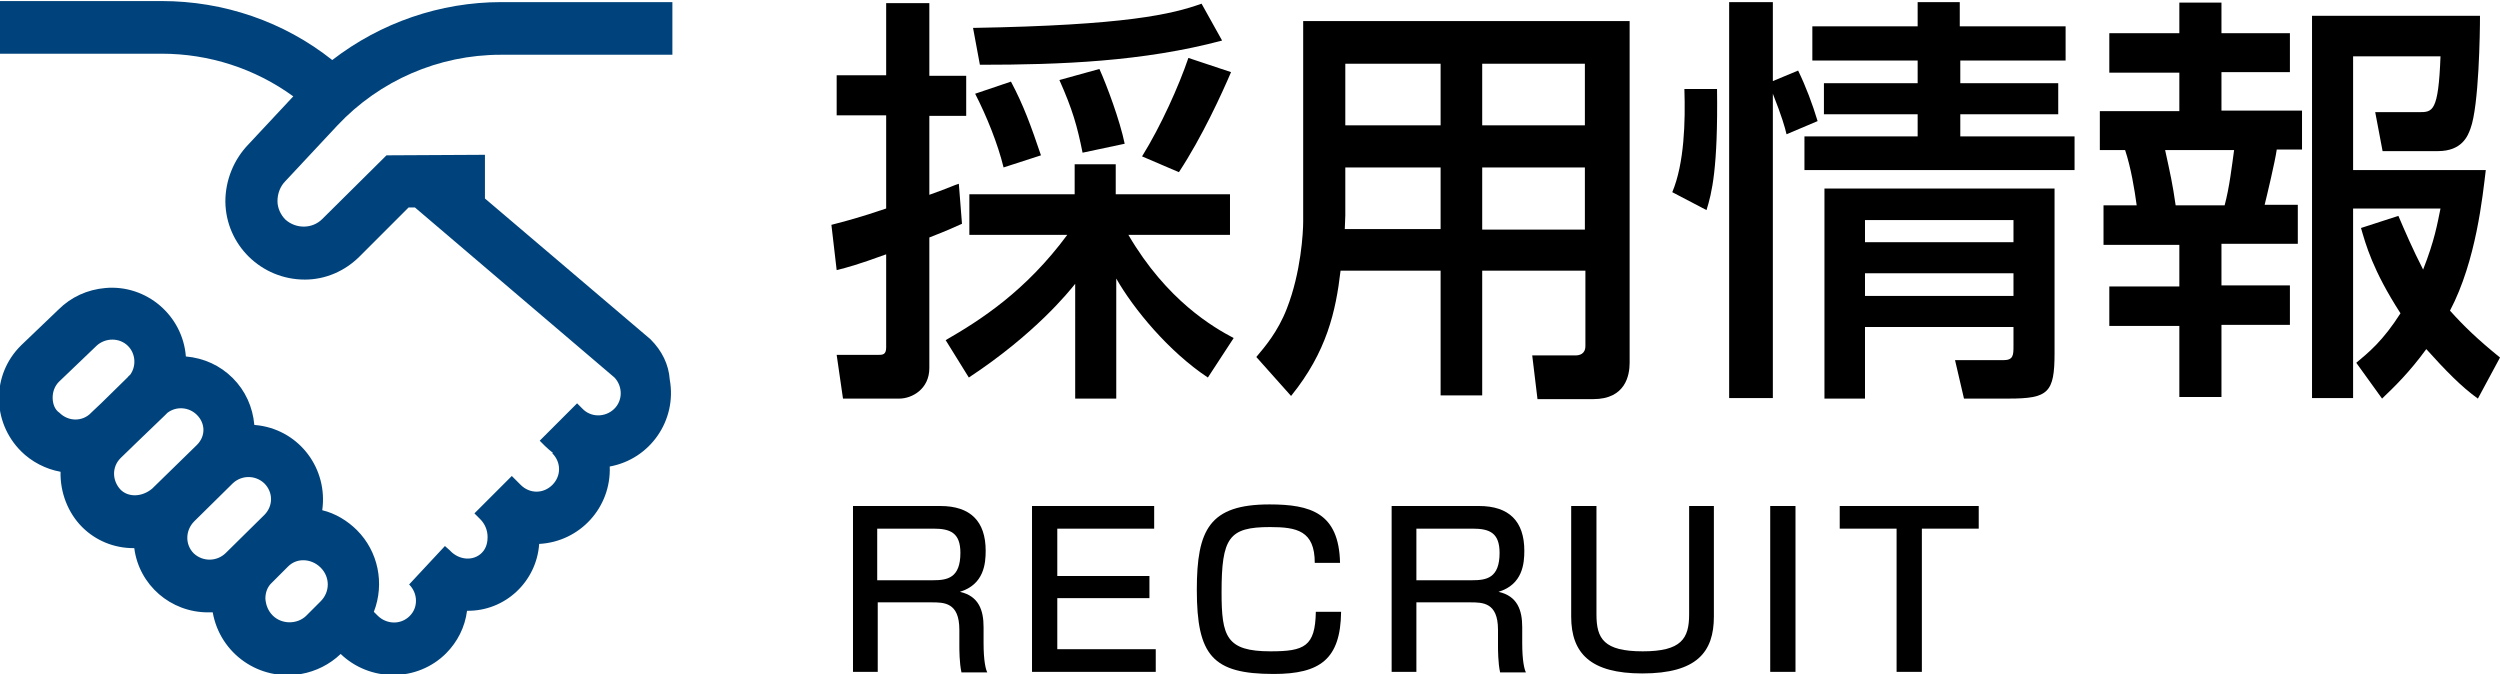
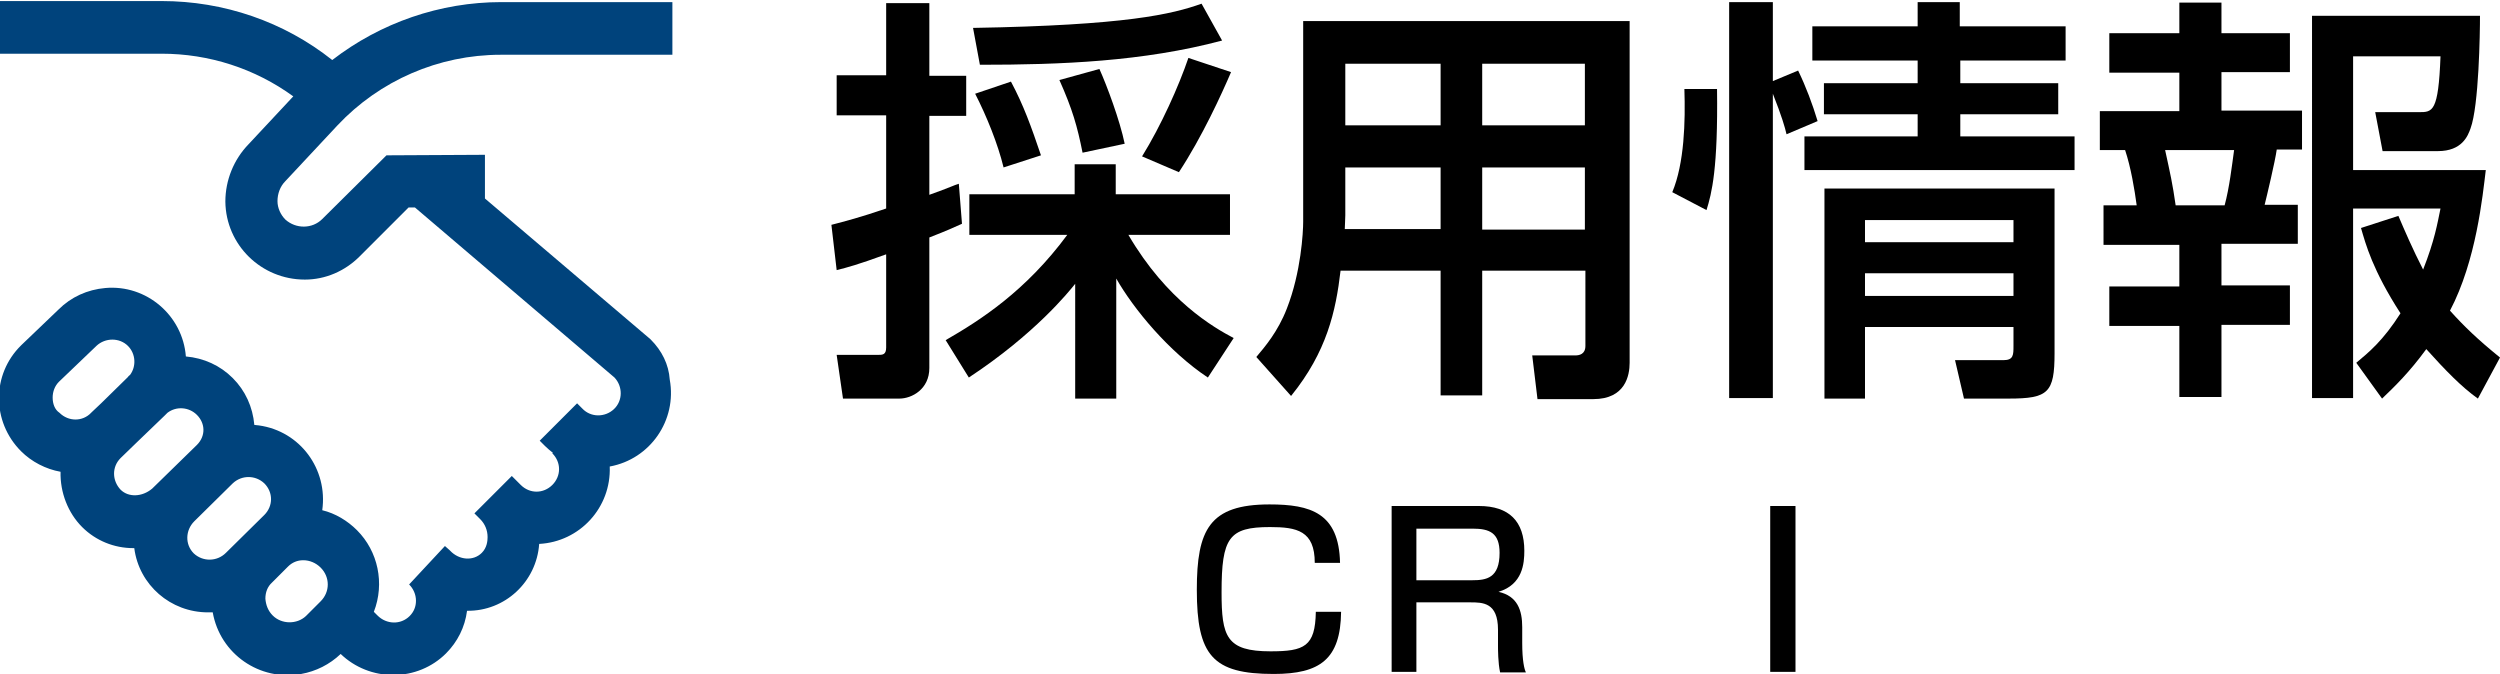
<svg xmlns="http://www.w3.org/2000/svg" version="1.1" id="レイヤー_1" x="0px" y="0px" viewBox="0 0 474.8 128.1" style="enable-background:new 0 0 474.8 128.1;" xml:space="preserve">
  <style type="text/css">
	.st0{fill:#00437C;}
</style>
  <title>アセット 2</title>
  <g id="レイヤー_2_1_">
    <g id="レイヤー_1-2">
-       <path d="M178.6,96.1c5.7,0,8.6,2.9,8.6,8.5c0,2.4-0.3,6.4-4.9,7.8c3.6,0.8,4.5,3.5,4.5,6.7v3c0,3.4,0.4,5,0.7,5.6h-4.9    c-0.4-1.8-0.4-4.4-0.4-5v-3.1c0-5.2-2.9-5.2-5.3-5.2h-10.2v13.2h-4.7V96.1H178.6z M166.6,100.4v9.8h10.6c2.7,0,5.2-0.4,5.2-5.2    c0-3.8-1.9-4.6-5.1-4.6H166.6z" />
-       <path d="M219.2,96.1v4.3h-18.4v9h17.5v4.2h-17.5v9.7h18.7v4.3H196V96.1H219.2z" />
      <path d="M249.7,106.9c0-6.1-3.4-6.8-8.5-6.8c-7.8,0-9.2,2-9.2,12.4c0,8.4,0.9,11.2,9.3,11.2c6.4,0,8.5-0.9,8.6-7.5h4.8    c-0.1,9-4,11.8-12.8,11.8c-11.6,0-14.6-3.5-14.6-16c0-11.4,2.4-16.2,13.8-16.2c7.8,0,13.2,1.6,13.4,11.1L249.7,106.9z" />
      <path d="M280.9,96.1c5.7,0,8.6,2.9,8.6,8.5c0,2.4-0.3,6.4-4.9,7.8c3.6,0.8,4.5,3.5,4.5,6.7v3c0,3.4,0.4,5,0.7,5.6h-4.9    c-0.4-1.8-0.4-4.4-0.4-5v-3.1c0-5.2-2.9-5.2-5.3-5.2H269v13.2h-4.7V96.1H280.9z M269,100.4v9.8h10.6c2.7,0,5.2-0.4,5.2-5.2    c0-3.8-1.9-4.6-5.1-4.6H269z" />
-       <path d="M303.2,96.1v20.6c0,4.6,1.4,7,8.8,7c7.3,0,8.8-2.4,8.8-7V96.1h4.7v21c0,6.7-3.2,10.8-13.6,10.8c-9.8,0-13.5-3.8-13.5-10.8    v-21H303.2z" />
      <path d="M341,96.1v31.5h-4.8V96.1H341z" />
-       <path d="M375.8,96.1v4.3H365v27.2h-4.8v-27.2h-10.8v-4.3H375.8z" />
      <path d="M157.9,42.7c2.7-0.7,5.4-1.4,10.4-3.1V21.9h-9.4v-7.6h9.4V0.6h8.2v13.8h7v7.6h-7v15c4.2-1.5,4.6-1.8,5.6-2.1l0.6,7.6    c-1.8,0.8-2.6,1.2-6.2,2.6v24.8c0,4-3.3,5.8-5.7,5.8h-10.7l-1.2-8.3h7.8c0.9,0,1.6,0,1.6-1.4V48.3c-5.5,2-7.4,2.5-9.4,3    L157.9,42.7z M179.6,64.6c6.6-3.8,15.2-9.3,23.1-20h-18.6v-7.7h20v-5.7h7.8v5.7h21.7v7.7h-19.3c7.3,12.5,16.2,17.6,20,19.6    l-4.9,7.5c-7.4-4.9-14.1-13-17.4-18.8v22.8h-7.8V53.9c-1.2,1.5-7.6,9.5-20.2,17.8L179.6,64.6z M232.1,7.7c-15,4-30.6,4.6-46,4.6    l-1.3-7c29.1-0.5,37.8-2.6,43.4-4.6L232.1,7.7z M192,15.5c2.4,4.5,3.8,8.4,5.7,14l-7.1,2.3c-1.1-4.5-3.2-9.7-5.4-14L192,15.5z     M208.8,13.1c1.4,3.1,3.9,9.8,4.8,14.2l-8,1.7c-1-5-1.9-8.2-4.4-13.8L208.8,13.1z M233.8,13.7c-1.8,4.2-5.5,12.3-9.9,19l-7-3    c3.6-5.8,7-13.4,8.8-18.7L233.8,13.7z" />
      <path d="M301,51.4h-19.5v23.7h-7.9V51.4h-19c-0.9,7.7-2.6,15.4-9.4,23.8l-6.6-7.4c1.6-1.9,4.1-4.8,5.8-9.2    c2.7-6.9,3.1-14.5,3.1-16.5V4h62v64.9c0,2.4-0.8,6.9-6.9,6.9h-10.6l-1-8.3h8.2c0.7,0,1.9-0.2,1.9-1.8V51.4L301,51.4z M255.5,31.8    v9.1c0,0.5-0.1,2.3-0.1,2.6h18.2V31.8H255.5z M255.5,12.1v11.7h18.1V12.1H255.5z M281.5,12.1v11.7H301V12.1H281.5z M281.5,31.8    v11.8H301V31.8H281.5z" />
      <path d="M317.6,36.5c2.3-5.5,2.5-13.4,2.3-19.6h6.2c0.2,15.1-1,19.8-2,23L317.6,36.5z M339.3,25.5c-0.3-1.3-0.9-3.4-2.6-7.7v57.8    h-8.3V0.4h8.3v15l4.8-2c1.5,3.1,2.7,6.3,3.7,9.6L339.3,25.5z M392.4,11.5h-20.1v4.3h18.6v5.9h-18.6v4.2H394v6.4h-51.3v-6.4h21.5    v-4.2h-17.8v-5.9h17.8v-4.3h-20V5h20V0.4h8V5h20.1V11.5L392.4,11.5z M390.2,35.8v31.3c0,7.5-1.2,8.6-8.7,8.6H373l-1.7-7.3h9.2    c1.9,0,1.9-1,1.9-2.7v-3.6h-28.2v13.6h-7.7V35.8H390.2z M354.2,41.9V46h28.2v-4.2H354.2z M354.2,51.9v4.3h28.2v-4.3H354.2z" />
      <path d="M413.9,0.5h8v5.8h13v7.4h-13v7.3h15.3v7.4h-4.8c-0.3,2.2-1.9,8.9-2.3,10.5h6.3v7.4h-14.5v7.9h13v7.5h-13v13.7h-8V61.9    h-13.3v-7.5h13.3v-7.9h-14.4V39h6.3c-0.4-3-1.1-7.2-2.2-10.5h-4.8v-7.4h15.1v-7.3h-13.3V6.3h13.3V0.5z M411.2,28.5    c1,4.6,1.4,6.3,2,10.5h9.3c0.9-3.3,1.4-7.6,1.8-10.5H411.2z M455.5,41c1.2,2.8,2.7,6.3,4.7,10.2c2.2-5.6,2.7-8.7,3.3-11.6h-16.6    v36h-7.8V3H471c0,3.2-0.2,17.1-1.8,21.4c-0.5,1.4-1.6,4.3-6.2,4.3h-10.5l-1.4-7.4h8.3c2.6,0,3.7,0,4.1-10.6h-16.6v21.6h25.2    c-0.6,4.9-1.8,17.2-6.8,26.7c2.7,3,5.3,5.5,9.5,8.9l-4.2,7.8c-3.1-2.2-6.2-5.4-9.8-9.4c-3.2,4.4-6,7.1-8.4,9.4l-4.9-6.8    c2.4-2,5.1-4.2,8.4-9.4c-5.3-8.2-6.6-13.1-7.5-16.2L455.5,41z" />
      <path class="st0" d="M123.6,64.5l-0.1-0.1L92.1,37.7l0-8.3l-18.7,0.1L61.2,41.6c-1.9,1.9-5,1.9-7,0.1c-0.9-0.9-1.5-2.2-1.5-3.5    c0-1.4,0.5-2.8,1.5-3.8l9.9-10.6c8-8.5,19.2-13.4,31-13.4h32.6v-10H95.2c-11.6,0-22.9,3.9-32.1,11C53.9,4.1,42.5,0.2,30.7,0.2H0    v10h30.7c9,0,17.7,2.8,25,8.1l-8.5,9.1c-2.8,2.9-4.4,6.8-4.4,10.9c0.1,8.2,6.8,14.8,15.1,14.8c3.9,0,7.6-1.6,10.4-4.4l9.3-9.3h1.2    l37.9,32.3c1.6,1.7,1.6,4.4-0.1,6c-1.7,1.6-4.4,1.6-6-0.1l0,0l-1-1l-7.1,7.1l1,1c0.5,0.5,1,0.9,1.5,1.3l-0.1,0.1    c1.7,1.7,1.7,4.3,0,6c-1.7,1.7-4.3,1.7-6,0l0,0l-1.7-1.7l-7.1,7.1l1.1,1.1c0.9,0.9,1.4,2.1,1.4,3.4c0,0.7-0.1,2-1.1,3    c-1.6,1.6-4.3,1.4-6-0.4l-0.1-0.1l-0.9-0.8l-6.8,7.3c0.8,0.8,1.3,1.9,1.3,3.1c0,1.1-0.4,2.1-1.2,2.9c-1.7,1.7-4.4,1.6-6.1-0.1    l-0.7-0.7c2.1-5.4,0.8-11.5-3.2-15.5c-1.8-1.8-4.1-3.2-6.6-3.8c1.1-7.8-4.2-15-12-16.1c-0.3,0-0.6-0.1-0.9-0.1    c-0.3-3.4-1.7-6.5-4.1-8.9c-2.4-2.4-5.5-3.8-8.9-4.1c-0.6-7.8-7.5-13.7-15.3-13c-3.4,0.3-6.5,1.7-8.9,4.1l-7,6.7l-0.1,0.1    c-5.6,5.5-5.6,14.5,0,20.1c2,2,4.7,3.4,7.5,3.9c-0.1,3.9,1.4,7.8,4.1,10.5c2.6,2.6,6.1,4,9.7,4h0.2c0.9,7,6.9,12.2,14,12.2    c0.3,0,0.6,0,0.9,0c1.4,7.9,8.9,13.1,16.8,11.7c2.8-0.5,5.4-1.8,7.5-3.8c2.7,2.6,6.3,4,10,4c3.8,0,7.4-1.5,10-4.1    c2.2-2.2,3.6-5,4-8.1c7.2,0.1,13.2-5.5,13.7-12.7c7.7-0.4,13.7-6.9,13.4-14.7c7.7-1.4,12.8-8.8,11.4-16.5    C127,69.2,125.7,66.6,123.6,64.5z M10,75.5c0-1.1,0.4-2.2,1.2-3l7-6.7l0.1-0.1c1.7-1.6,4.4-1.6,6,0c1.5,1.5,1.6,3.9,0.4,5.5    c-0.1,0.1-0.3,0.2-0.4,0.4l-5.1,5l-1.8,1.7l-0.1,0.1c-1.6,1.7-4.3,1.7-6,0C10.4,77.8,10,76.7,10,75.5L10,75.5z M22.9,93    c-1.6-1.7-1.7-4.3,0-6l3.2-3.1l5.2-5l0.1-0.1c0.1-0.1,0.3-0.3,0.4-0.4c1.7-1.3,4.1-1.1,5.6,0.4c1.6,1.6,1.7,4,0,5.7l-8.5,8.3    C27,94.4,24.4,94.5,22.9,93z M36.8,105.1c-1.7-1.7-1.6-4.4,0.1-6.1l7.3-7.2l0,0c1.7-1.6,4.3-1.6,6,0c1.7,1.7,1.7,4.3,0,6l-7.3,7.2    l0,0C41.2,106.7,38.5,106.7,36.8,105.1z M51.8,116.9c-0.9-0.9-1.3-2-1.4-3.2c0-1.2,0.4-2.3,1.3-3.1l3-3c0.8-0.8,1.8-1.2,2.9-1.2    c1.2,0,2.4,0.5,3.3,1.4c1.8,1.8,1.8,4.6,0,6.4l-2.8,2.8C56.4,118.6,53.5,118.6,51.8,116.9L51.8,116.9z" />
    </g>
  </g>
</svg>